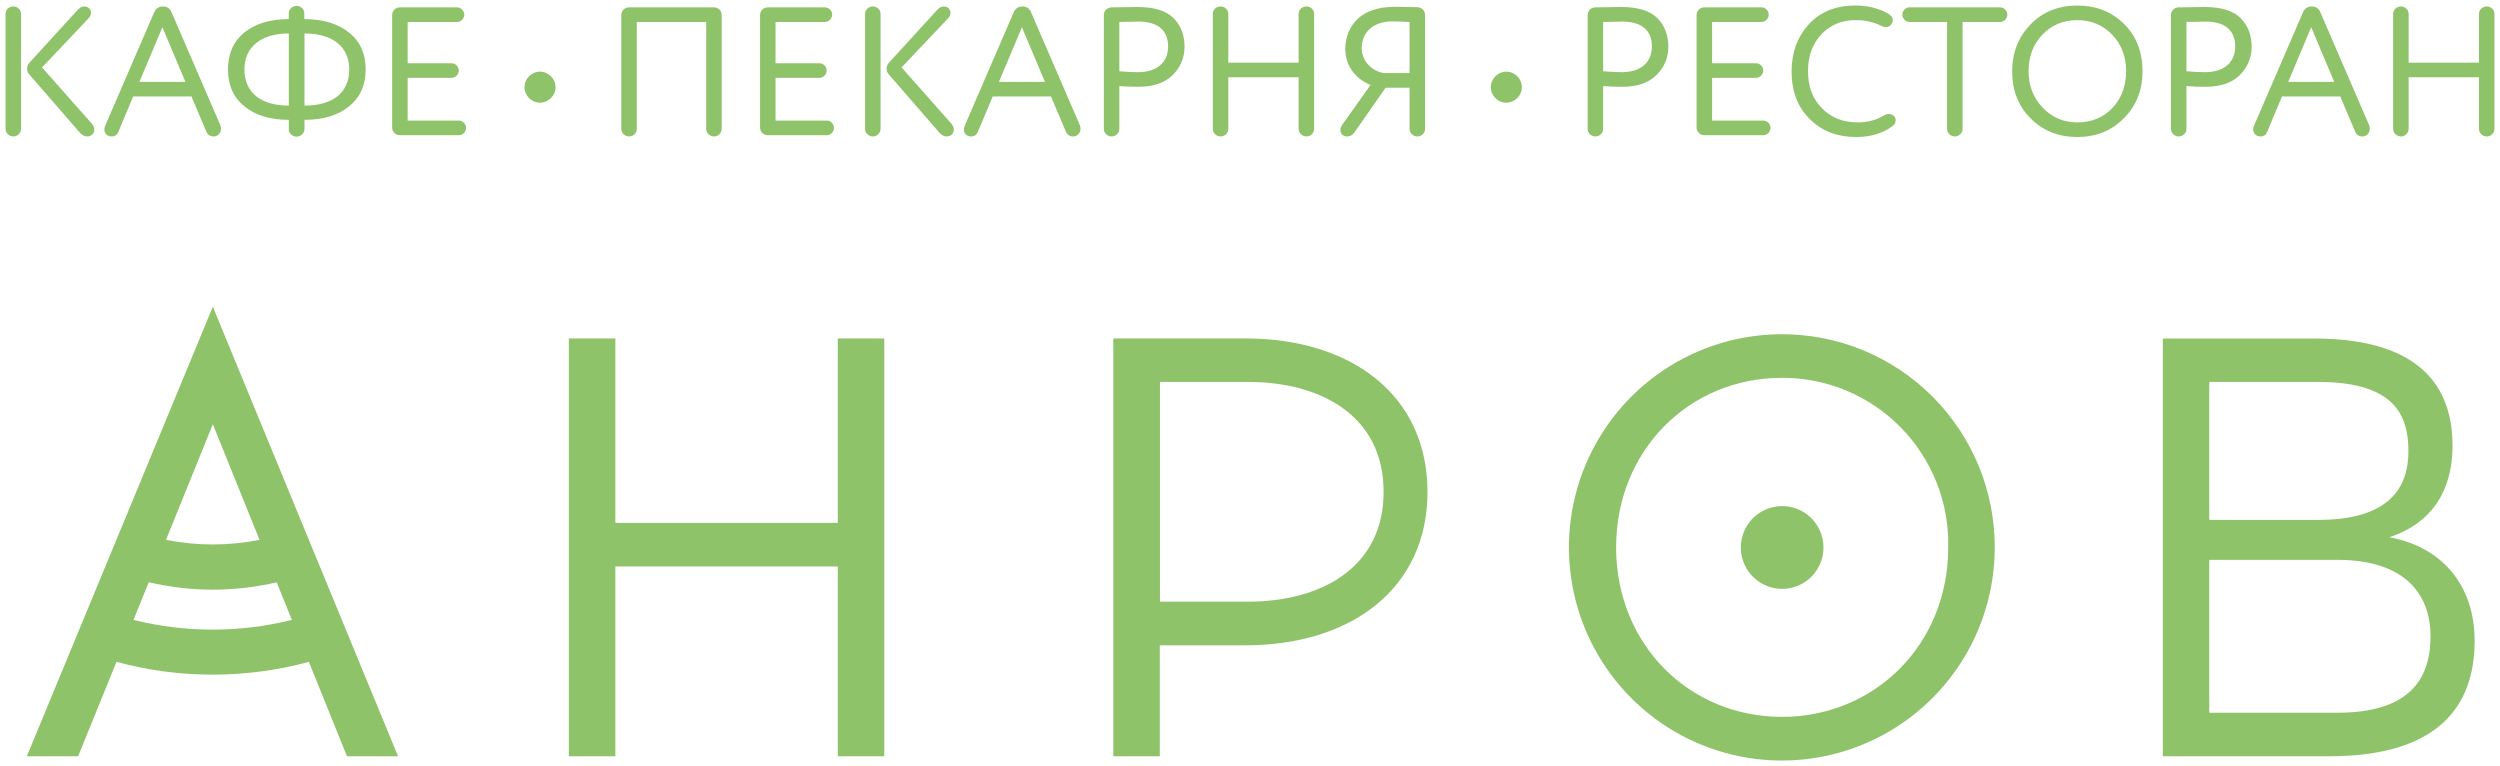
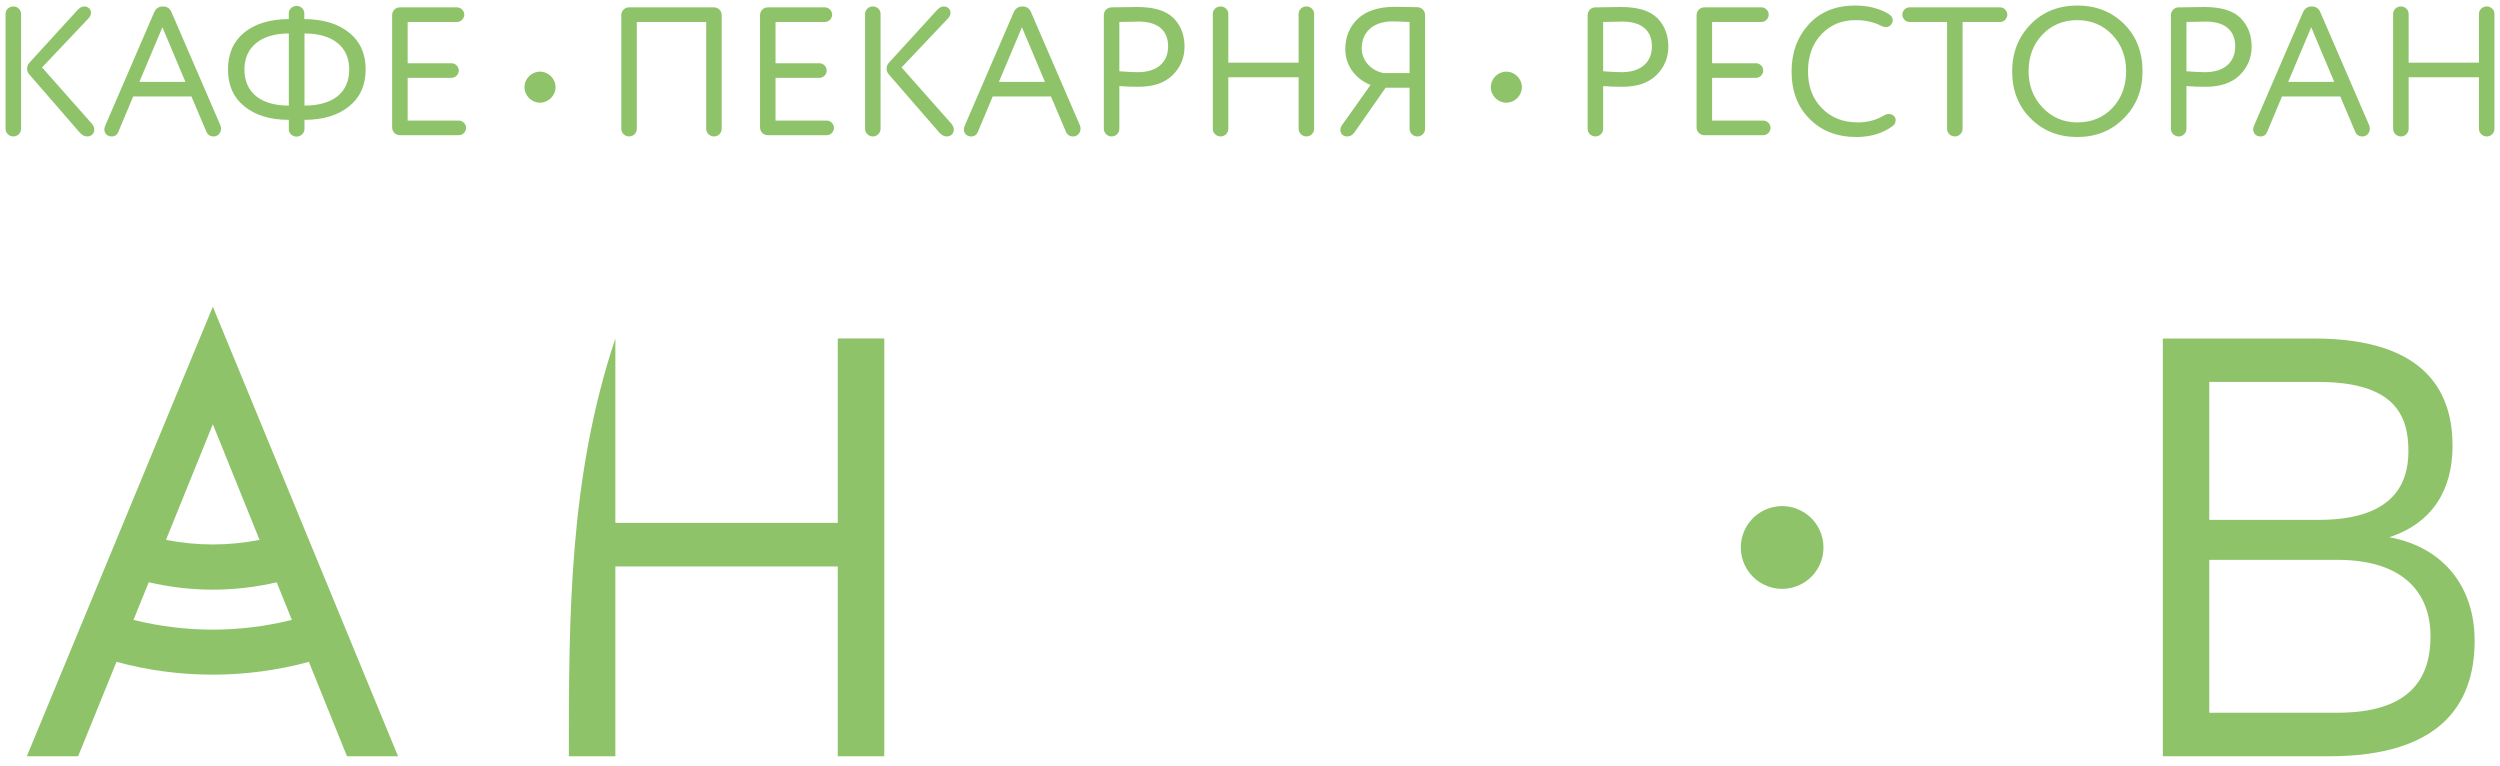
<svg xmlns="http://www.w3.org/2000/svg" viewBox="1774.102 2430.777 451.796 138.446" width="451.796" height="138.446" data-guides="{&quot;vertical&quot;:[],&quot;horizontal&quot;:[]}">
  <mask x="1771.137" y="2425.207" width="442.368" height="82" id="tSvgba4b6694f">
    <path fill="#8fc369" stroke="none" fill-opacity="1" stroke-width="1" stroke-opacity="1" baseline-shift="baseline" color="rgb(51, 51, 51)" font-size-adjust="none" width="442.368" height="82" data-svg-name="path" data-svg-id="7d9018f1ed" id="tSvg7d9018f1ed" title="Rectangle 2" d="M 1771.137 2425.207 C 1918.593 2425.207 2066.049 2425.207 2213.505 2425.207C 2213.505 2452.54 2213.505 2479.874 2213.505 2507.207C 2066.049 2507.207 1918.593 2507.207 1771.137 2507.207C 1771.137 2479.874 1771.137 2452.54 1771.137 2425.207Z" />
  </mask>
-   <path fill="#8fc369" stroke="none" fill-opacity="1" stroke-width="1" stroke-opacity="1" baseline-shift="baseline" color="rgb(51, 51, 51)" font-size-adjust="none" mask="url(#tSvg28fe2a2c44)" id="tSvg620c6aef17" title="Path 8" d="M 1925.501 2525.266 C 1912.104 2525.266 1898.708 2525.266 1885.311 2525.266C 1885.311 2514.157 1885.311 2503.047 1885.311 2491.938C 1882.508 2491.938 1879.706 2491.938 1876.903 2491.938C 1876.903 2517.107 1876.903 2542.276 1876.903 2567.445C 1879.706 2567.445 1882.508 2567.445 1885.311 2567.445C 1885.311 2556.012 1885.311 2544.579 1885.311 2533.146C 1898.708 2533.146 1912.104 2533.146 1925.501 2533.146C 1925.501 2544.579 1925.501 2556.012 1925.501 2567.445C 1928.304 2567.445 1931.106 2567.445 1933.909 2567.445C 1933.909 2542.276 1933.909 2517.107 1933.909 2491.938C 1931.106 2491.938 1928.304 2491.938 1925.501 2491.938C 1925.501 2503.047 1925.501 2514.157 1925.501 2525.266Z" />
-   <path fill="#8fc369" stroke="none" fill-opacity="1" stroke-width="1" stroke-opacity="1" baseline-shift="baseline" color="rgb(51, 51, 51)" font-size-adjust="none" mask="url(#tSvg28fe2a2c44)" id="tSvg328c9f81c8" title="Path 9" d="M 1999.145 2491.938 C 1991.194 2491.938 1983.244 2491.938 1975.293 2491.938C 1975.293 2517.107 1975.293 2542.276 1975.293 2567.445C 1978.096 2567.445 1980.898 2567.445 1983.701 2567.445C 1983.701 2560.763 1983.701 2554.082 1983.701 2547.4C 1988.839 2547.4 1993.978 2547.4 1999.116 2547.4C 2018.287 2547.4 2032.076 2537.146 2032.076 2519.669C 2032.076 2502.191 2018.317 2491.938 1999.145 2491.938ZM 1999.682 2539.505 C 1994.365 2539.505 1989.048 2539.505 1983.731 2539.505C 1983.731 2526.271 1983.731 2513.037 1983.731 2499.803C 1989.048 2499.803 1994.365 2499.803 1999.682 2499.803C 2012.711 2499.803 2024.145 2505.848 2024.145 2519.654C 2024.145 2533.46 2012.711 2539.505 1999.682 2539.505Z" />
-   <path fill="#8fc369" stroke="none" fill-opacity="1" stroke-width="1" stroke-opacity="1" baseline-shift="baseline" color="rgb(51, 51, 51)" font-size-adjust="none" mask="url(#tSvg28fe2a2c44)" id="tSvg169c205c4ed" title="Path 10" d="M 2096.114 2491.178 C 2088.504 2491.178 2081.065 2493.437 2074.737 2497.67C 2068.41 2501.903 2063.478 2507.919 2060.566 2514.958C 2057.654 2521.997 2056.892 2529.743 2058.376 2537.215C 2059.861 2544.688 2063.525 2551.552 2068.907 2556.94C 2074.288 2562.327 2081.143 2565.996 2088.607 2567.482C 2096.071 2568.969 2103.807 2568.206 2110.838 2565.29C 2117.869 2562.375 2123.878 2557.437 2128.106 2551.102C 2132.333 2544.767 2134.59 2537.319 2134.59 2529.7C 2134.598 2524.639 2133.608 2519.626 2131.677 2514.949C 2129.746 2510.272 2126.913 2506.022 2123.338 2502.443C 2119.764 2498.865 2115.519 2496.027 2110.847 2494.094C 2106.175 2492.161 2101.169 2491.17 2096.114 2491.178ZM 2096.114 2560.327 C 2079.417 2560.327 2066.164 2547.282 2066.164 2529.7C 2066.164 2512.118 2079.417 2499.058 2096.114 2499.058C 2100.113 2499.04 2104.076 2499.823 2107.768 2501.363C 2111.459 2502.903 2114.806 2505.168 2117.609 2508.024C 2120.411 2510.881 2122.614 2514.271 2124.087 2517.994C 2125.559 2521.716 2126.272 2525.697 2126.182 2529.7C 2126.182 2547.282 2112.885 2560.327 2096.114 2560.327Z" />
+   <path fill="#8fc369" stroke="none" fill-opacity="1" stroke-width="1" stroke-opacity="1" baseline-shift="baseline" color="rgb(51, 51, 51)" font-size-adjust="none" mask="url(#tSvg28fe2a2c44)" id="tSvg620c6aef17" title="Path 8" d="M 1925.501 2525.266 C 1912.104 2525.266 1898.708 2525.266 1885.311 2525.266C 1885.311 2514.157 1885.311 2503.047 1885.311 2491.938C 1876.903 2517.107 1876.903 2542.276 1876.903 2567.445C 1879.706 2567.445 1882.508 2567.445 1885.311 2567.445C 1885.311 2556.012 1885.311 2544.579 1885.311 2533.146C 1898.708 2533.146 1912.104 2533.146 1925.501 2533.146C 1925.501 2544.579 1925.501 2556.012 1925.501 2567.445C 1928.304 2567.445 1931.106 2567.445 1933.909 2567.445C 1933.909 2542.276 1933.909 2517.107 1933.909 2491.938C 1931.106 2491.938 1928.304 2491.938 1925.501 2491.938C 1925.501 2503.047 1925.501 2514.157 1925.501 2525.266Z" />
  <path fill="#8fc369" stroke="none" fill-opacity="1" stroke-width="1" stroke-opacity="1" baseline-shift="baseline" color="rgb(51, 51, 51)" font-size-adjust="none" mask="url(#tSvg28fe2a2c44)" id="tSvg17f625ecd47" title="Path 11" d="M 2205.901 2527.864 C 2213.773 2525.267 2217.321 2519.222 2217.321 2511.356C 2217.321 2502.61 2213.445 2491.953 2192.321 2491.953C 2183.202 2491.953 2174.084 2491.953 2164.965 2491.953C 2164.965 2517.118 2164.965 2542.282 2164.965 2567.446C 2174.983 2567.446 2185.001 2567.446 2195.019 2567.446C 2214.518 2567.446 2221.316 2558.61 2221.316 2546.55C 2221.316 2536.953 2215.815 2529.699 2205.901 2527.864ZM 2173.358 2499.804 C 2179.932 2499.804 2186.507 2499.804 2193.081 2499.804C 2207.094 2499.804 2209.345 2506.073 2209.345 2512.326C 2209.345 2518.58 2206.229 2524.729 2193.081 2524.729C 2186.507 2524.729 2179.932 2524.729 2173.358 2524.729C 2173.358 2516.421 2173.358 2508.112 2173.358 2499.804ZM 2196.525 2559.58 C 2188.803 2559.58 2181.08 2559.58 2173.358 2559.58C 2173.358 2550.371 2173.358 2541.162 2173.358 2531.953C 2181.08 2531.953 2188.803 2531.953 2196.525 2531.953C 2208.167 2531.953 2213.34 2537.67 2213.34 2545.774C 2213.34 2553.878 2209.136 2559.58 2196.525 2559.58Z" />
  <path fill="#8fc369" stroke="none" fill-opacity="1" stroke-width="1" stroke-opacity="1" baseline-shift="baseline" color="rgb(51, 51, 51)" font-size-adjust="none" mask="url(#tSvg28fe2a2c44)" id="tSvgdd9a764ed4" title="Path 12" d="M 2097.884 2536.994 C 2101.899 2536.045 2104.385 2532.018 2103.438 2527.999C 2102.49 2523.979 2098.467 2521.49 2094.453 2522.439C 2090.438 2523.387 2087.952 2527.415 2088.9 2531.434C 2089.847 2535.453 2093.87 2537.942 2097.884 2536.994Z" />
  <path fill="#8fc369" stroke="none" fill-opacity="1" stroke-width="1" stroke-opacity="1" baseline-shift="baseline" color="rgb(51, 51, 51)" font-size-adjust="none" mask="url(#tSvg28fe2a2c44)" id="tSvg789d27030c" title="Path 13" d="M 1778.95 2567.446 C 1782.04 2567.446 1785.131 2567.446 1788.222 2567.446C 1790.533 2561.759 1792.843 2556.073 1795.154 2550.386C 1800.83 2551.927 1806.685 2552.705 1812.566 2552.7C 1818.427 2552.697 1824.262 2551.92 1829.919 2550.386C 1832.214 2556.073 1834.51 2561.759 1836.806 2567.446C 1839.882 2567.446 1842.958 2567.446 1846.034 2567.446C 1834.878 2540.366 1823.722 2513.287 1812.566 2486.207C 1801.361 2513.287 1790.155 2540.366 1778.95 2567.446ZM 1826.848 2542.804 C 1817.45 2545.147 1807.622 2545.147 1798.225 2542.804C 1799.144 2540.535 1800.064 2538.267 1800.983 2535.998C 1804.78 2536.886 1808.667 2537.337 1812.566 2537.341C 1816.45 2537.335 1820.321 2536.889 1824.105 2536.013C 1825.019 2538.277 1825.933 2540.54 1826.848 2542.804ZM 1804.099 2528.341 C 1806.921 2521.376 1809.744 2514.411 1812.566 2507.446C 1815.379 2514.411 1818.191 2521.376 1821.004 2528.341C 1815.423 2529.446 1809.68 2529.446 1804.099 2528.341Z" />
  <path fill="#8fc369" stroke="none" fill-opacity="1" stroke-width="1" stroke-opacity="1" baseline-shift="baseline" color="rgb(51, 51, 51)" font-size-adjust="none" id="tSvgbbbdb275a6" title="Path 14" d="M 1788.467 2454.679 C 1788.896 2455.174 1789.358 2455.438 1789.853 2455.438C 1790.612 2455.438 1791.14 2454.91 1791.14 2454.217C 1791.14 2453.788 1790.975 2453.425 1790.645 2453.062C 1787.664 2449.696 1784.683 2446.33 1781.702 2442.964C 1784.485 2440.027 1787.268 2437.09 1790.051 2434.153C 1790.381 2433.823 1790.546 2433.46 1790.546 2433.064C 1790.546 2432.437 1790.018 2431.942 1789.325 2431.942C 1788.896 2431.942 1788.467 2432.173 1788.038 2432.668C 1785.156 2435.825 1782.274 2438.982 1779.392 2442.139C 1779.128 2442.436 1778.996 2442.799 1778.996 2443.195C 1778.996 2443.558 1779.128 2443.888 1779.359 2444.185C 1782.395 2447.683 1785.431 2451.181 1788.467 2454.679ZM 1775.102 2454.052 C 1775.102 2454.811 1775.729 2455.438 1776.521 2455.438C 1777.28 2455.438 1777.907 2454.811 1777.907 2454.052C 1777.907 2447.133 1777.907 2440.214 1777.907 2433.295C 1777.907 2432.536 1777.28 2431.942 1776.521 2431.942C 1775.729 2431.942 1775.102 2432.536 1775.102 2433.295C 1775.102 2440.214 1775.102 2447.133 1775.102 2454.052ZM 1811.371 2454.514 C 1811.635 2455.141 1812.064 2455.438 1812.691 2455.438C 1813.516 2455.438 1814.044 2454.778 1814.044 2454.019C 1814.044 2453.854 1814.011 2453.656 1813.945 2453.458C 1811.008 2446.66 1808.071 2439.862 1805.134 2433.064C 1804.837 2432.305 1804.309 2431.942 1803.55 2431.942C 1802.791 2431.942 1802.263 2432.305 1801.933 2433.064C 1798.985 2439.895 1796.037 2446.726 1793.089 2453.557C 1792.99 2453.821 1792.957 2454.019 1792.957 2454.151C 1792.957 2454.844 1793.452 2455.438 1794.277 2455.438C 1794.871 2455.438 1795.3 2455.141 1795.531 2454.514C 1796.411 2452.413 1797.291 2450.312 1798.171 2448.211C 1801.68 2448.211 1805.189 2448.211 1808.698 2448.211C 1809.589 2450.312 1810.48 2452.413 1811.371 2454.514ZM 1799.293 2445.571 C 1800.679 2442.282 1802.065 2438.993 1803.451 2435.704C 1804.837 2438.993 1806.223 2442.282 1807.609 2445.571C 1804.837 2445.571 1802.065 2445.571 1799.293 2445.571ZM 1829.097 2433.196 C 1829.097 2432.437 1828.47 2431.843 1827.711 2431.843C 1826.919 2431.843 1826.292 2432.437 1826.292 2433.196C 1826.292 2433.537 1826.292 2433.878 1826.292 2434.219C 1822.926 2434.252 1820.253 2435.044 1818.273 2436.628C 1816.293 2438.245 1815.303 2440.456 1815.303 2443.327C 1815.303 2446.198 1816.293 2448.409 1818.306 2450.026C 1820.319 2451.643 1822.959 2452.435 1826.292 2452.435C 1826.292 2452.996 1826.292 2453.557 1826.292 2454.118C 1826.292 2454.877 1826.919 2455.471 1827.711 2455.471C 1828.47 2455.471 1829.13 2454.811 1829.13 2454.118C 1829.13 2453.557 1829.13 2452.996 1829.13 2452.435C 1832.463 2452.435 1835.136 2451.643 1837.149 2450.026C 1839.162 2448.409 1840.185 2446.198 1840.185 2443.327C 1840.185 2440.489 1839.195 2438.278 1837.182 2436.661C 1835.169 2435.044 1832.496 2434.252 1829.097 2434.219C 1829.097 2433.878 1829.097 2433.537 1829.097 2433.196ZM 1829.13 2436.826 C 1834.245 2436.826 1837.215 2439.235 1837.215 2443.327C 1837.215 2447.584 1834.179 2449.861 1829.13 2449.861C 1829.13 2445.516 1829.13 2441.171 1829.13 2436.826ZM 1826.292 2449.861 C 1821.309 2449.861 1818.273 2447.551 1818.273 2443.327C 1818.273 2439.268 1821.276 2436.826 1826.292 2436.826C 1826.292 2441.171 1826.292 2445.516 1826.292 2449.861ZM 1847.774 2444.845 C 1850.425 2444.845 1853.076 2444.845 1855.727 2444.845C 1856.42 2444.845 1857.014 2444.218 1857.014 2443.525C 1857.014 2442.832 1856.42 2442.205 1855.727 2442.205C 1853.076 2442.205 1850.425 2442.205 1847.774 2442.205C 1847.774 2439.719 1847.774 2437.233 1847.774 2434.747C 1850.755 2434.747 1853.736 2434.747 1856.717 2434.747C 1857.41 2434.747 1858.004 2434.12 1858.004 2433.427C 1858.004 2432.734 1857.41 2432.107 1856.717 2432.107C 1853.263 2432.107 1849.809 2432.107 1846.355 2432.107C 1845.596 2432.107 1844.969 2432.734 1844.969 2433.493C 1844.969 2440.269 1844.969 2447.045 1844.969 2453.821C 1844.969 2454.58 1845.596 2455.207 1846.355 2455.207C 1849.919 2455.207 1853.483 2455.207 1857.047 2455.207C 1857.74 2455.207 1858.334 2454.58 1858.334 2453.887C 1858.334 2453.194 1857.74 2452.567 1857.047 2452.567C 1853.956 2452.567 1850.865 2452.567 1847.774 2452.567C 1847.774 2449.993 1847.774 2447.419 1847.774 2444.845ZM 1871.66 2449.333 C 1873.211 2449.333 1874.498 2448.079 1874.498 2446.528C 1874.498 2444.977 1873.211 2443.723 1871.66 2443.723C 1870.175 2443.723 1868.888 2444.977 1868.888 2446.528C 1868.888 2448.079 1870.175 2449.333 1871.66 2449.333ZM 1887.766 2432.107 C 1887.007 2432.107 1886.38 2432.734 1886.38 2433.493C 1886.38 2440.346 1886.38 2447.199 1886.38 2454.052C 1886.38 2454.811 1887.007 2455.438 1887.799 2455.438C 1888.558 2455.438 1889.185 2454.811 1889.185 2454.052C 1889.185 2447.617 1889.185 2441.182 1889.185 2434.747C 1893.365 2434.747 1897.545 2434.747 1901.725 2434.747C 1901.725 2441.182 1901.725 2447.617 1901.725 2454.052C 1901.725 2454.811 1902.352 2455.438 1903.144 2455.438C 1903.903 2455.438 1904.53 2454.811 1904.53 2454.052C 1904.53 2447.199 1904.53 2440.346 1904.53 2433.493C 1904.53 2432.734 1903.903 2432.107 1903.144 2432.107C 1898.018 2432.107 1892.892 2432.107 1887.766 2432.107ZM 1914.258 2444.845 C 1916.909 2444.845 1919.56 2444.845 1922.211 2444.845C 1922.904 2444.845 1923.498 2444.218 1923.498 2443.525C 1923.498 2442.832 1922.904 2442.205 1922.211 2442.205C 1919.56 2442.205 1916.909 2442.205 1914.258 2442.205C 1914.258 2439.719 1914.258 2437.233 1914.258 2434.747C 1917.239 2434.747 1920.22 2434.747 1923.201 2434.747C 1923.894 2434.747 1924.488 2434.12 1924.488 2433.427C 1924.488 2432.734 1923.894 2432.107 1923.201 2432.107C 1919.747 2432.107 1916.293 2432.107 1912.839 2432.107C 1912.08 2432.107 1911.453 2432.734 1911.453 2433.493C 1911.453 2440.269 1911.453 2447.045 1911.453 2453.821C 1911.453 2454.58 1912.08 2455.207 1912.839 2455.207C 1916.403 2455.207 1919.967 2455.207 1923.531 2455.207C 1924.224 2455.207 1924.818 2454.58 1924.818 2453.887C 1924.818 2453.194 1924.224 2452.567 1923.531 2452.567C 1920.44 2452.567 1917.349 2452.567 1914.258 2452.567C 1914.258 2449.993 1914.258 2447.419 1914.258 2444.845ZM 1943.799 2454.679 C 1944.228 2455.174 1944.69 2455.438 1945.185 2455.438C 1945.944 2455.438 1946.472 2454.91 1946.472 2454.217C 1946.472 2453.788 1946.307 2453.425 1945.977 2453.062C 1942.996 2449.696 1940.015 2446.33 1937.034 2442.964C 1939.817 2440.027 1942.6 2437.09 1945.383 2434.153C 1945.713 2433.823 1945.878 2433.46 1945.878 2433.064C 1945.878 2432.437 1945.35 2431.942 1944.657 2431.942C 1944.228 2431.942 1943.799 2432.173 1943.37 2432.668C 1940.488 2435.825 1937.606 2438.982 1934.724 2442.139C 1934.46 2442.436 1934.328 2442.799 1934.328 2443.195C 1934.328 2443.558 1934.46 2443.888 1934.691 2444.185C 1937.727 2447.683 1940.763 2451.181 1943.799 2454.679ZM 1930.434 2454.052 C 1930.434 2454.811 1931.061 2455.438 1931.853 2455.438C 1932.612 2455.438 1933.239 2454.811 1933.239 2454.052C 1933.239 2447.133 1933.239 2440.214 1933.239 2433.295C 1933.239 2432.536 1932.612 2431.942 1931.853 2431.942C 1931.061 2431.942 1930.434 2432.536 1930.434 2433.295C 1930.434 2440.214 1930.434 2447.133 1930.434 2454.052ZM 1966.703 2454.514 C 1966.967 2455.141 1967.396 2455.438 1968.023 2455.438C 1968.848 2455.438 1969.376 2454.778 1969.376 2454.019C 1969.376 2453.854 1969.343 2453.656 1969.277 2453.458C 1966.34 2446.66 1963.403 2439.862 1960.466 2433.064C 1960.169 2432.305 1959.641 2431.942 1958.882 2431.942C 1958.123 2431.942 1957.595 2432.305 1957.265 2433.064C 1954.317 2439.895 1951.369 2446.726 1948.421 2453.557C 1948.322 2453.821 1948.289 2454.019 1948.289 2454.151C 1948.289 2454.844 1948.784 2455.438 1949.609 2455.438C 1950.203 2455.438 1950.632 2455.141 1950.863 2454.514C 1951.743 2452.413 1952.623 2450.312 1953.503 2448.211C 1957.012 2448.211 1960.521 2448.211 1964.03 2448.211C 1964.921 2450.312 1965.812 2452.413 1966.703 2454.514ZM 1954.625 2445.571 C 1956.011 2442.282 1957.397 2438.993 1958.783 2435.704C 1960.169 2438.993 1961.555 2442.282 1962.941 2445.571C 1960.169 2445.571 1957.397 2445.571 1954.625 2445.571ZM 1974.971 2432.107 C 1974.212 2432.107 1973.585 2432.734 1973.585 2433.493C 1973.585 2440.346 1973.585 2447.199 1973.585 2454.052C 1973.585 2454.811 1974.212 2455.438 1975.004 2455.438C 1975.763 2455.438 1976.39 2454.811 1976.39 2454.052C 1976.39 2451.478 1976.39 2448.904 1976.39 2446.33C 1977.413 2446.429 1978.568 2446.462 1979.855 2446.462C 1982.528 2446.462 1984.574 2445.769 1986.026 2444.35C 1987.445 2442.931 1988.171 2441.215 1988.171 2439.202C 1988.171 2437.123 1987.511 2435.407 1986.191 2434.054C 1984.838 2432.701 1982.66 2432.041 1979.624 2432.041C 1978.535 2432.041 1976.984 2432.074 1974.971 2432.107ZM 1976.39 2434.747 C 1977.842 2434.714 1978.997 2434.681 1979.888 2434.681C 1983.452 2434.681 1985.201 2436.364 1985.201 2439.169C 1985.201 2442.073 1983.155 2443.822 1979.756 2443.822C 1978.766 2443.822 1977.644 2443.756 1976.39 2443.657C 1976.39 2440.687 1976.39 2437.717 1976.39 2434.747ZM 2008.786 2442.106 C 2004.551 2442.106 2000.316 2442.106 1996.081 2442.106C 1996.081 2439.169 1996.081 2436.232 1996.081 2433.295C 1996.081 2432.536 1995.454 2431.942 1994.695 2431.942C 1993.903 2431.942 1993.276 2432.536 1993.276 2433.295C 1993.276 2440.214 1993.276 2447.133 1993.276 2454.052C 1993.276 2454.811 1993.903 2455.438 1994.695 2455.438C 1995.454 2455.438 1996.081 2454.811 1996.081 2454.052C 1996.081 2450.95 1996.081 2447.848 1996.081 2444.746C 2000.316 2444.746 2004.551 2444.746 2008.786 2444.746C 2008.786 2447.848 2008.786 2450.95 2008.786 2454.052C 2008.786 2454.811 2009.413 2455.438 2010.205 2455.438C 2010.964 2455.438 2011.591 2454.811 2011.591 2454.052C 2011.591 2447.133 2011.591 2440.214 2011.591 2433.295C 2011.591 2432.536 2010.964 2431.942 2010.205 2431.942C 2009.413 2431.942 2008.786 2432.536 2008.786 2433.295C 2008.786 2436.232 2008.786 2439.169 2008.786 2442.106ZM 2026.231 2432.008 C 2023.261 2432.008 2021.017 2432.734 2019.499 2434.153C 2017.981 2435.605 2017.222 2437.453 2017.222 2439.664C 2017.222 2442.733 2019.169 2445.076 2021.776 2446.132C 2020.06 2448.552 2018.344 2450.972 2016.628 2453.392C 2016.43 2453.656 2016.331 2453.953 2016.331 2454.25C 2016.331 2454.91 2016.793 2455.438 2017.552 2455.438C 2018.113 2455.438 2018.575 2455.174 2018.938 2454.613C 2020.797 2451.951 2022.656 2449.289 2024.515 2446.627C 2025.956 2446.627 2027.397 2446.627 2028.838 2446.627C 2028.838 2449.102 2028.838 2451.577 2028.838 2454.052C 2028.838 2454.811 2029.465 2455.438 2030.257 2455.438C 2031.016 2455.438 2031.643 2454.811 2031.643 2454.052C 2031.643 2447.199 2031.643 2440.346 2031.643 2433.493C 2031.643 2432.734 2031.049 2432.107 2030.257 2432.074C 2029.795 2432.074 2029.102 2432.074 2028.178 2432.041C 2027.221 2432.008 2026.594 2432.008 2026.231 2432.008ZM 2024.185 2443.987 C 2022.04 2443.624 2020.192 2441.842 2020.192 2439.499C 2020.192 2436.628 2022.238 2434.648 2025.703 2434.648C 2026.264 2434.648 2027.32 2434.681 2028.838 2434.747C 2028.838 2437.827 2028.838 2440.907 2028.838 2443.987C 2027.287 2443.987 2025.736 2443.987 2024.185 2443.987ZM 2046.295 2449.333 C 2047.846 2449.333 2049.133 2448.079 2049.133 2446.528C 2049.133 2444.977 2047.846 2443.723 2046.295 2443.723C 2044.81 2443.723 2043.523 2444.977 2043.523 2446.528C 2043.523 2448.079 2044.81 2449.333 2046.295 2449.333ZM 2062.402 2432.107 C 2061.643 2432.107 2061.016 2432.734 2061.016 2433.493C 2061.016 2440.346 2061.016 2447.199 2061.016 2454.052C 2061.016 2454.811 2061.643 2455.438 2062.435 2455.438C 2063.194 2455.438 2063.821 2454.811 2063.821 2454.052C 2063.821 2451.478 2063.821 2448.904 2063.821 2446.33C 2064.844 2446.429 2065.999 2446.462 2067.286 2446.462C 2069.959 2446.462 2072.005 2445.769 2073.457 2444.35C 2074.876 2442.931 2075.602 2441.215 2075.602 2439.202C 2075.602 2437.123 2074.942 2435.407 2073.622 2434.054C 2072.269 2432.701 2070.091 2432.041 2067.055 2432.041C 2065.966 2432.041 2064.415 2432.074 2062.402 2432.107ZM 2063.821 2434.747 C 2065.273 2434.714 2066.428 2434.681 2067.319 2434.681C 2070.883 2434.681 2072.632 2436.364 2072.632 2439.169C 2072.632 2442.073 2070.586 2443.822 2067.187 2443.822C 2066.197 2443.822 2065.075 2443.756 2063.821 2443.657C 2063.821 2440.687 2063.821 2437.717 2063.821 2434.747ZM 2083.511 2444.845 C 2086.162 2444.845 2088.813 2444.845 2091.464 2444.845C 2092.157 2444.845 2092.751 2444.218 2092.751 2443.525C 2092.751 2442.832 2092.157 2442.205 2091.464 2442.205C 2088.813 2442.205 2086.162 2442.205 2083.511 2442.205C 2083.511 2439.719 2083.511 2437.233 2083.511 2434.747C 2086.492 2434.747 2089.473 2434.747 2092.454 2434.747C 2093.147 2434.747 2093.741 2434.12 2093.741 2433.427C 2093.741 2432.734 2093.147 2432.107 2092.454 2432.107C 2089 2432.107 2085.546 2432.107 2082.092 2432.107C 2081.333 2432.107 2080.706 2432.734 2080.706 2433.493C 2080.706 2440.269 2080.706 2447.045 2080.706 2453.821C 2080.706 2454.58 2081.333 2455.207 2082.092 2455.207C 2085.656 2455.207 2089.22 2455.207 2092.784 2455.207C 2093.477 2455.207 2094.071 2454.58 2094.071 2453.887C 2094.071 2453.194 2093.477 2452.567 2092.784 2452.567C 2089.693 2452.567 2086.602 2452.567 2083.511 2452.567C 2083.511 2449.993 2083.511 2447.419 2083.511 2444.845ZM 2114.901 2435.671 C 2115.363 2435.671 2115.726 2435.473 2115.957 2435.077C 2116.089 2434.879 2116.155 2434.681 2116.155 2434.45C 2116.155 2434.021 2115.924 2433.625 2115.462 2433.328C 2113.779 2432.305 2111.733 2431.777 2109.39 2431.777C 2105.859 2431.777 2103.087 2432.899 2101.008 2435.143C 2098.929 2437.42 2097.873 2440.258 2097.873 2443.657C 2097.873 2447.254 2098.962 2450.125 2101.14 2452.27C 2103.285 2454.448 2106.123 2455.537 2109.588 2455.537C 2112.096 2455.537 2114.241 2454.91 2116.056 2453.623C 2116.485 2453.326 2116.683 2452.93 2116.683 2452.501C 2116.683 2452.237 2116.617 2452.006 2116.452 2451.841C 2116.221 2451.544 2115.891 2451.379 2115.462 2451.379C 2115.165 2451.379 2114.868 2451.445 2114.637 2451.61C 2113.218 2452.468 2111.634 2452.897 2109.852 2452.897C 2107.179 2452.897 2105.001 2452.039 2103.351 2450.323C 2101.668 2448.64 2100.843 2446.396 2100.843 2443.657C 2100.843 2440.918 2101.635 2438.707 2103.252 2436.991C 2104.869 2435.275 2106.915 2434.417 2109.423 2434.417C 2111.238 2434.417 2112.822 2434.78 2114.109 2435.473C 2114.373 2435.605 2114.637 2435.671 2114.901 2435.671ZM 2135.575 2434.747 C 2136.268 2434.747 2136.862 2434.12 2136.862 2433.427C 2136.862 2432.734 2136.268 2432.107 2135.575 2432.107C 2130.108 2432.107 2124.641 2432.107 2119.174 2432.107C 2118.481 2432.107 2117.887 2432.734 2117.887 2433.427C 2117.887 2434.12 2118.481 2434.747 2119.174 2434.747C 2121.44 2434.747 2123.706 2434.747 2125.972 2434.747C 2125.972 2441.182 2125.972 2447.617 2125.972 2454.052C 2125.972 2454.811 2126.599 2455.438 2127.391 2455.438C 2128.15 2455.438 2128.777 2454.811 2128.777 2454.052C 2128.777 2447.617 2128.777 2441.182 2128.777 2434.747C 2131.043 2434.747 2133.309 2434.747 2135.575 2434.747ZM 2149.518 2455.537 C 2152.884 2455.537 2155.689 2454.415 2157.933 2452.138C 2160.177 2449.894 2161.299 2447.056 2161.299 2443.657C 2161.299 2440.192 2160.177 2437.321 2157.966 2435.11C 2155.722 2432.899 2152.917 2431.777 2149.518 2431.777C 2146.119 2431.777 2143.281 2432.899 2141.07 2435.176C 2138.859 2437.453 2137.737 2440.291 2137.737 2443.657C 2137.737 2447.122 2138.859 2449.993 2141.103 2452.204C 2143.314 2454.415 2146.119 2455.537 2149.518 2455.537ZM 2149.518 2434.417 C 2151.993 2434.417 2154.105 2435.275 2155.788 2437.024C 2157.471 2438.773 2158.329 2440.984 2158.329 2443.657C 2158.329 2446.297 2157.504 2448.508 2155.887 2450.257C 2154.237 2452.006 2152.125 2452.897 2149.518 2452.897C 2147.043 2452.897 2144.931 2452.006 2143.248 2450.224C 2141.565 2448.475 2140.707 2446.264 2140.707 2443.657C 2140.707 2440.984 2141.532 2438.773 2143.215 2437.024C 2144.898 2435.275 2146.977 2434.417 2149.518 2434.417ZM 2167.815 2432.107 C 2167.056 2432.107 2166.429 2432.734 2166.429 2433.493C 2166.429 2440.346 2166.429 2447.199 2166.429 2454.052C 2166.429 2454.811 2167.056 2455.438 2167.848 2455.438C 2168.607 2455.438 2169.234 2454.811 2169.234 2454.052C 2169.234 2451.478 2169.234 2448.904 2169.234 2446.33C 2170.257 2446.429 2171.412 2446.462 2172.699 2446.462C 2175.372 2446.462 2177.418 2445.769 2178.87 2444.35C 2180.289 2442.931 2181.015 2441.215 2181.015 2439.202C 2181.015 2437.123 2180.355 2435.407 2179.035 2434.054C 2177.682 2432.701 2175.504 2432.041 2172.468 2432.041C 2171.379 2432.041 2169.828 2432.074 2167.815 2432.107ZM 2169.234 2434.747 C 2170.686 2434.714 2171.841 2434.681 2172.732 2434.681C 2176.296 2434.681 2178.045 2436.364 2178.045 2439.169C 2178.045 2442.073 2175.999 2443.822 2172.6 2443.822C 2171.61 2443.822 2170.488 2443.756 2169.234 2443.657C 2169.234 2440.687 2169.234 2437.717 2169.234 2434.747ZM 2199.701 2454.514 C 2199.965 2455.141 2200.394 2455.438 2201.021 2455.438C 2201.846 2455.438 2202.374 2454.778 2202.374 2454.019C 2202.374 2453.854 2202.341 2453.656 2202.275 2453.458C 2199.338 2446.66 2196.401 2439.862 2193.464 2433.064C 2193.167 2432.305 2192.639 2431.942 2191.88 2431.942C 2191.121 2431.942 2190.593 2432.305 2190.263 2433.064C 2187.315 2439.895 2184.367 2446.726 2181.419 2453.557C 2181.32 2453.821 2181.287 2454.019 2181.287 2454.151C 2181.287 2454.844 2181.782 2455.438 2182.607 2455.438C 2183.201 2455.438 2183.63 2455.141 2183.861 2454.514C 2184.741 2452.413 2185.621 2450.312 2186.501 2448.211C 2190.01 2448.211 2193.519 2448.211 2197.028 2448.211C 2197.919 2450.312 2198.81 2452.413 2199.701 2454.514ZM 2187.623 2445.571 C 2189.009 2442.282 2190.395 2438.993 2191.781 2435.704C 2193.167 2438.993 2194.553 2442.282 2195.939 2445.571C 2193.167 2445.571 2190.395 2445.571 2187.623 2445.571ZM 2222.093 2442.106 C 2217.858 2442.106 2213.623 2442.106 2209.388 2442.106C 2209.388 2439.169 2209.388 2436.232 2209.388 2433.295C 2209.388 2432.536 2208.761 2431.942 2208.002 2431.942C 2207.21 2431.942 2206.583 2432.536 2206.583 2433.295C 2206.583 2440.214 2206.583 2447.133 2206.583 2454.052C 2206.583 2454.811 2207.21 2455.438 2208.002 2455.438C 2208.761 2455.438 2209.388 2454.811 2209.388 2454.052C 2209.388 2450.95 2209.388 2447.848 2209.388 2444.746C 2213.623 2444.746 2217.858 2444.746 2222.093 2444.746C 2222.093 2447.848 2222.093 2450.95 2222.093 2454.052C 2222.093 2454.811 2222.72 2455.438 2223.512 2455.438C 2224.271 2455.438 2224.898 2454.811 2224.898 2454.052C 2224.898 2447.133 2224.898 2440.214 2224.898 2433.295C 2224.898 2432.536 2224.271 2431.942 2223.512 2431.942C 2222.72 2431.942 2222.093 2432.536 2222.093 2433.295C 2222.093 2436.232 2222.093 2439.169 2222.093 2442.106Z" />
  <defs />
</svg>